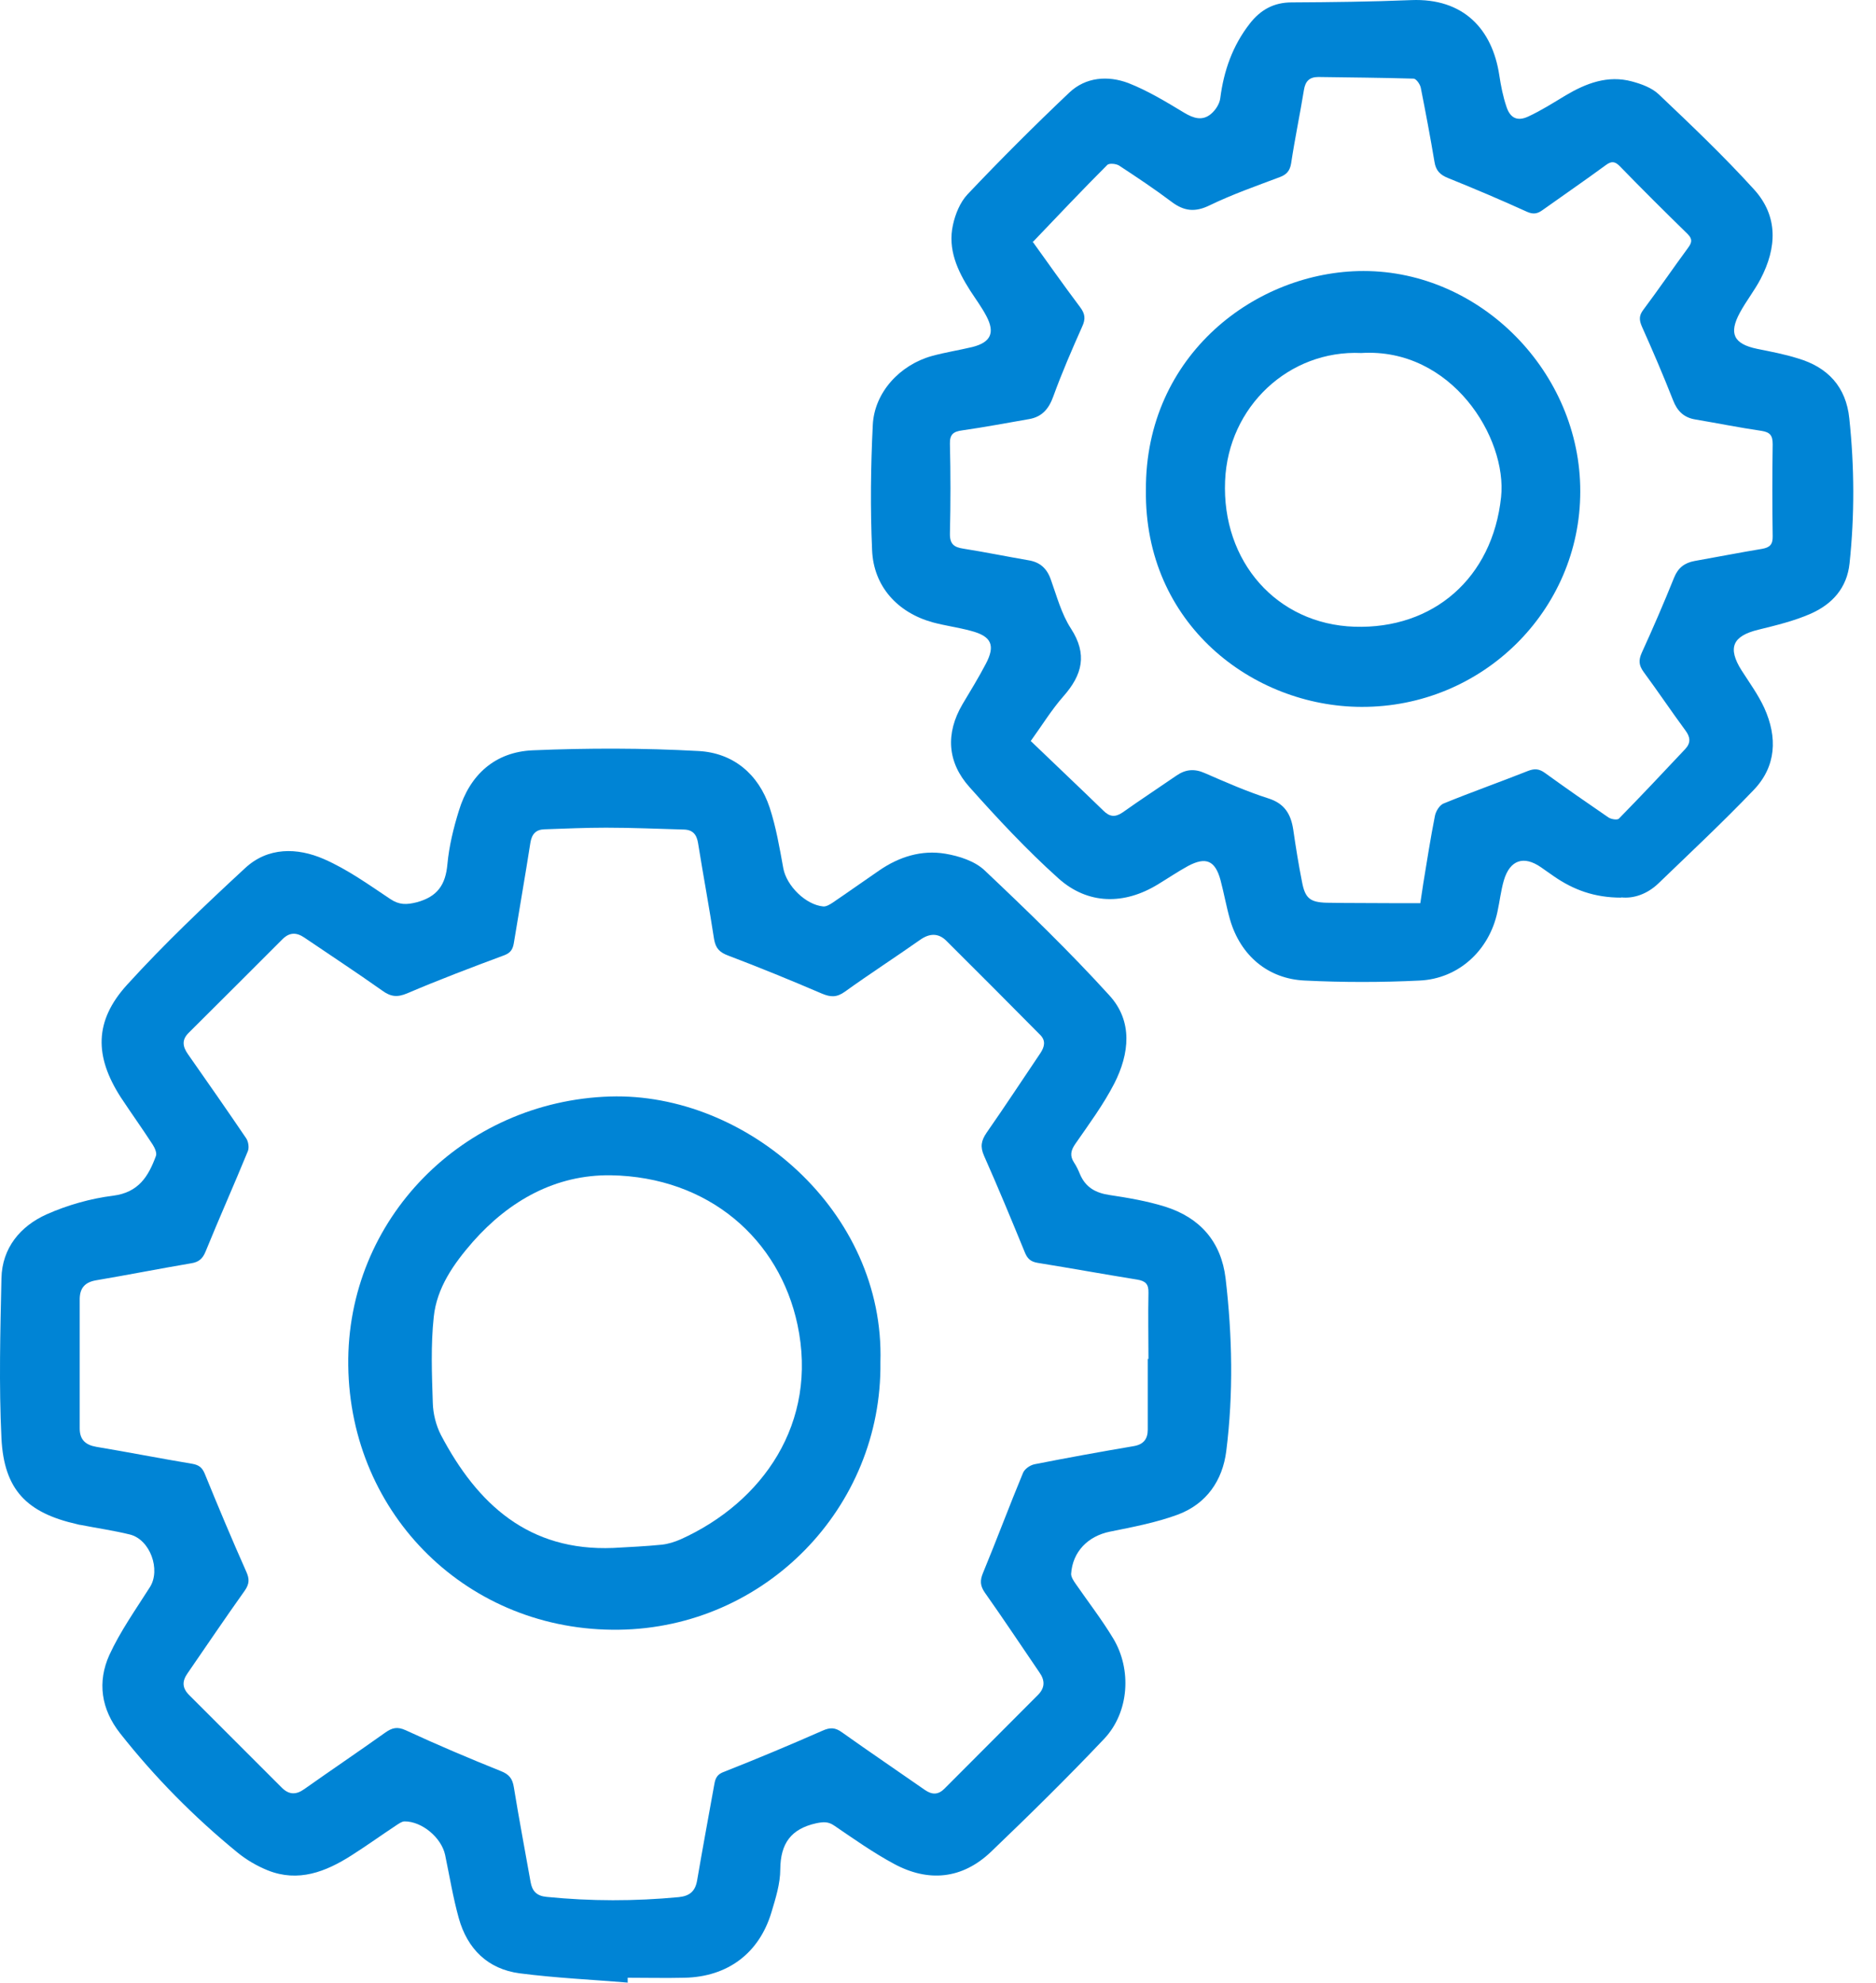
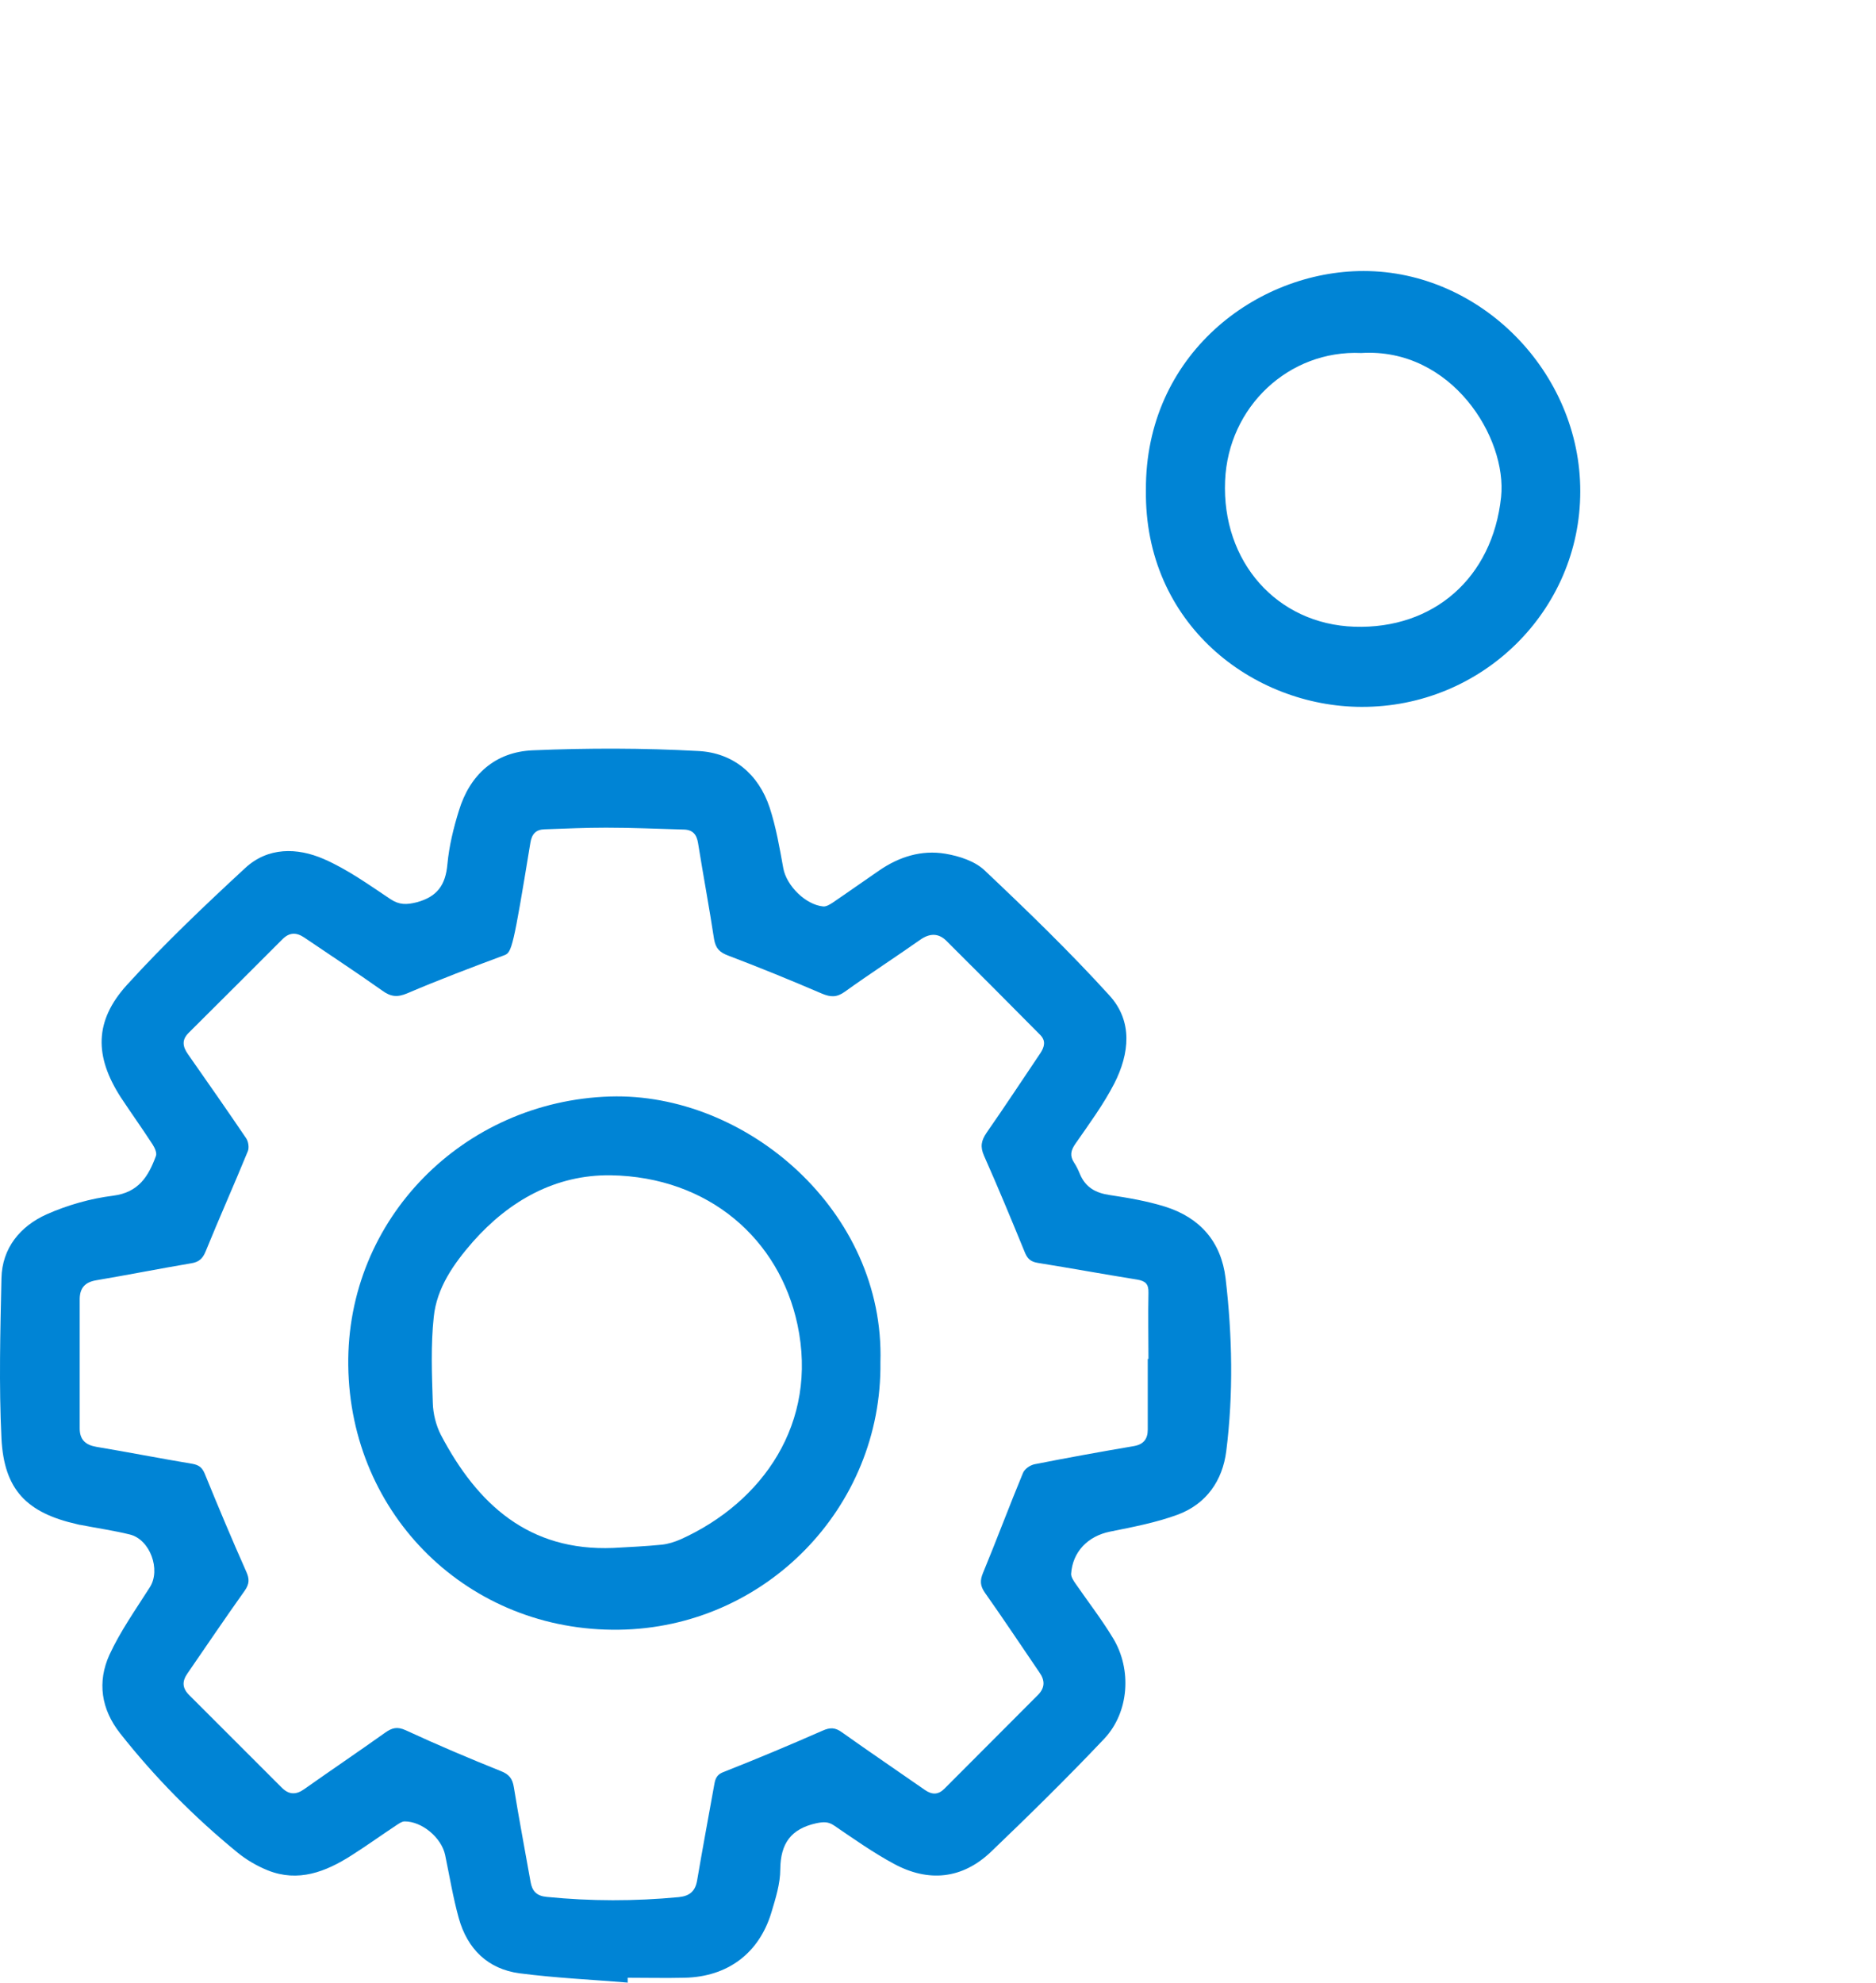
<svg xmlns="http://www.w3.org/2000/svg" width="53" height="56" viewBox="0 0 53 56" fill="none">
-   <path d="M17.746 56C16.722 55.915 15.699 55.869 14.681 55.737C13.782 55.619 13.205 55.048 12.962 54.182C12.798 53.592 12.7 52.988 12.575 52.391C12.47 51.905 11.925 51.446 11.433 51.446C11.354 51.446 11.276 51.505 11.203 51.551C10.777 51.833 10.357 52.135 9.924 52.41C9.202 52.87 8.427 53.172 7.568 52.83C7.259 52.706 6.957 52.529 6.702 52.319C5.481 51.321 4.372 50.199 3.394 48.959C2.856 48.276 2.744 47.508 3.092 46.74C3.401 46.071 3.834 45.461 4.234 44.831C4.549 44.339 4.241 43.479 3.663 43.341C3.21 43.23 2.744 43.164 2.278 43.072C2.246 43.072 2.213 43.059 2.18 43.052C0.756 42.731 0.113 42.081 0.041 40.624C-0.032 39.121 0.008 37.612 0.041 36.103C0.06 35.25 0.572 34.633 1.32 34.298C1.911 34.036 2.561 33.852 3.197 33.773C3.919 33.681 4.195 33.222 4.405 32.651C4.438 32.566 4.372 32.421 4.313 32.329C4.024 31.883 3.709 31.443 3.414 30.997C2.666 29.836 2.659 28.838 3.591 27.814C4.641 26.659 5.776 25.583 6.925 24.52C7.568 23.923 8.395 23.936 9.149 24.264C9.812 24.553 10.416 24.986 11.026 25.393C11.282 25.564 11.486 25.557 11.774 25.485C12.358 25.327 12.588 24.992 12.64 24.409C12.687 23.903 12.811 23.391 12.962 22.906C13.271 21.882 13.986 21.239 15.049 21.193C16.611 21.127 18.173 21.127 19.735 21.213C20.712 21.265 21.428 21.862 21.743 22.807C21.926 23.365 22.025 23.949 22.13 24.527C22.222 25.019 22.76 25.557 23.259 25.603C23.344 25.609 23.442 25.55 23.521 25.498C23.967 25.196 24.4 24.887 24.84 24.586C25.404 24.198 26.035 24.002 26.704 24.113C27.098 24.179 27.544 24.323 27.819 24.586C29.027 25.727 30.221 26.883 31.337 28.11C32.013 28.845 31.908 29.763 31.481 30.603C31.173 31.201 30.766 31.752 30.379 32.31C30.247 32.5 30.221 32.651 30.346 32.841C30.412 32.94 30.464 33.051 30.51 33.163C30.668 33.537 30.95 33.694 31.343 33.753C31.869 33.832 32.407 33.924 32.912 34.081C33.896 34.39 34.5 35.066 34.625 36.109C34.815 37.73 34.848 39.364 34.644 40.985C34.539 41.825 34.08 42.475 33.286 42.777C32.669 43.006 32.006 43.131 31.357 43.262C30.74 43.387 30.3 43.827 30.261 44.457C30.261 44.549 30.333 44.654 30.392 44.739C30.746 45.251 31.127 45.743 31.448 46.275C31.98 47.154 31.901 48.361 31.199 49.109C30.162 50.205 29.086 51.262 27.997 52.305C27.183 53.08 26.225 53.172 25.247 52.64C24.663 52.325 24.118 51.938 23.567 51.564C23.396 51.446 23.259 51.459 23.062 51.498C22.346 51.656 22.051 52.069 22.044 52.797C22.044 53.204 21.913 53.618 21.795 54.012C21.447 55.173 20.555 55.836 19.341 55.862C18.803 55.875 18.271 55.862 17.733 55.862C17.733 55.908 17.733 55.947 17.733 55.993L17.746 56ZM32.446 38.386C32.446 37.763 32.433 37.14 32.446 36.516C32.453 36.267 32.361 36.181 32.124 36.142C31.186 35.991 30.254 35.821 29.316 35.67C29.112 35.637 29.02 35.545 28.948 35.361C28.574 34.449 28.2 33.543 27.8 32.644C27.688 32.388 27.721 32.218 27.872 31.995C28.39 31.253 28.889 30.492 29.394 29.744C29.506 29.573 29.552 29.402 29.394 29.238C28.509 28.346 27.623 27.453 26.737 26.574C26.514 26.351 26.264 26.358 26.002 26.541C25.293 27.04 24.571 27.506 23.869 28.011C23.639 28.175 23.469 28.169 23.219 28.064C22.346 27.69 21.467 27.329 20.581 26.994C20.332 26.902 20.22 26.791 20.174 26.528C20.036 25.622 19.866 24.717 19.721 23.811C19.682 23.569 19.57 23.437 19.321 23.431C18.586 23.411 17.858 23.378 17.123 23.378C16.545 23.378 15.968 23.404 15.384 23.424C15.141 23.431 15.023 23.555 14.983 23.811C14.839 24.737 14.675 25.662 14.524 26.594C14.498 26.771 14.458 26.902 14.248 26.981C13.33 27.322 12.411 27.67 11.505 28.057C11.223 28.175 11.039 28.156 10.796 27.978C10.075 27.467 9.333 26.981 8.598 26.482C8.375 26.331 8.178 26.331 7.981 26.528C7.102 27.407 6.222 28.287 5.337 29.166C5.133 29.363 5.153 29.553 5.31 29.776C5.862 30.564 6.413 31.352 6.951 32.146C7.017 32.237 7.043 32.415 7.003 32.513C6.616 33.458 6.196 34.397 5.809 35.348C5.724 35.558 5.612 35.65 5.396 35.683C4.503 35.834 3.611 36.011 2.718 36.162C2.403 36.214 2.259 36.378 2.252 36.68C2.252 37.901 2.252 39.128 2.252 40.349C2.252 40.664 2.416 40.815 2.725 40.867C3.63 41.018 4.529 41.195 5.435 41.346C5.619 41.379 5.711 41.451 5.783 41.622C6.163 42.554 6.551 43.479 6.957 44.391C7.049 44.594 7.049 44.732 6.918 44.923C6.367 45.697 5.835 46.484 5.297 47.265C5.14 47.489 5.146 47.679 5.343 47.876C6.216 48.748 7.089 49.621 7.962 50.494C8.165 50.698 8.368 50.698 8.598 50.533C9.359 49.995 10.127 49.477 10.882 48.939C11.079 48.801 11.223 48.762 11.466 48.873C12.345 49.28 13.244 49.661 14.143 50.022C14.38 50.114 14.478 50.232 14.517 50.481C14.662 51.373 14.832 52.266 14.99 53.158C15.036 53.421 15.167 53.552 15.443 53.578C16.69 53.703 17.93 53.703 19.177 53.585C19.492 53.552 19.643 53.414 19.695 53.112C19.846 52.227 20.01 51.347 20.168 50.468C20.201 50.284 20.214 50.133 20.45 50.048C21.382 49.68 22.307 49.293 23.232 48.886C23.449 48.788 23.593 48.788 23.79 48.932C24.564 49.483 25.352 50.015 26.133 50.56C26.343 50.704 26.514 50.691 26.684 50.52C27.564 49.641 28.443 48.755 29.322 47.876C29.526 47.672 29.526 47.462 29.362 47.233C28.85 46.484 28.351 45.73 27.826 44.988C27.688 44.791 27.682 44.64 27.773 44.424C28.161 43.486 28.515 42.534 28.902 41.602C28.948 41.49 29.099 41.386 29.224 41.359C30.156 41.175 31.094 41.005 32.026 40.847C32.302 40.801 32.426 40.651 32.426 40.381C32.426 39.712 32.426 39.049 32.426 38.38L32.446 38.386Z" fill="#0084D5" />
-   <path d="M45.802 25.354C45.041 25.354 44.45 25.13 43.906 24.756C43.781 24.671 43.656 24.579 43.532 24.494C43.046 24.159 42.659 24.29 42.488 24.861C42.403 25.15 42.37 25.459 42.304 25.76C42.075 26.837 41.215 27.644 40.106 27.696C39.03 27.749 37.94 27.749 36.864 27.696C35.821 27.65 35.046 26.988 34.751 25.977C34.646 25.609 34.58 25.229 34.482 24.861C34.331 24.303 34.069 24.192 33.563 24.461C33.275 24.619 33.005 24.802 32.723 24.973C31.765 25.564 30.735 25.557 29.901 24.809C29.009 24.008 28.189 23.129 27.388 22.23C26.765 21.534 26.706 20.72 27.191 19.893C27.414 19.52 27.644 19.145 27.847 18.758C28.13 18.227 28.011 17.971 27.434 17.82C27.073 17.721 26.706 17.675 26.345 17.577C25.354 17.301 24.678 16.56 24.638 15.536C24.586 14.361 24.599 13.174 24.658 11.999C24.704 11.08 25.426 10.306 26.325 10.056C26.706 9.951 27.093 9.892 27.473 9.801C27.992 9.669 28.116 9.4 27.867 8.928C27.736 8.678 27.565 8.449 27.408 8.206C27.047 7.641 26.771 7.038 26.922 6.355C26.988 6.047 27.125 5.712 27.335 5.489C28.267 4.505 29.226 3.547 30.21 2.615C30.676 2.175 31.299 2.129 31.877 2.346C32.428 2.562 32.946 2.877 33.458 3.186C33.721 3.343 33.97 3.422 34.213 3.218C34.338 3.113 34.456 2.936 34.475 2.772C34.574 1.998 34.823 1.289 35.309 0.666C35.611 0.278 35.985 0.068 36.49 0.068C37.619 0.062 38.741 0.049 39.87 0.003C41.346 -0.056 42.16 0.823 42.357 2.122C42.403 2.424 42.462 2.726 42.56 3.015C42.665 3.337 42.869 3.435 43.177 3.291C43.545 3.12 43.886 2.903 44.234 2.693C44.811 2.352 45.422 2.116 46.104 2.3C46.373 2.372 46.662 2.477 46.859 2.661C47.778 3.533 48.696 4.406 49.549 5.345C50.245 6.106 50.199 6.998 49.74 7.878C49.569 8.206 49.333 8.501 49.156 8.829C48.834 9.42 48.978 9.715 49.641 9.853C50.028 9.932 50.416 10.004 50.79 10.122C51.636 10.371 52.155 10.923 52.246 11.822C52.391 13.187 52.397 14.552 52.253 15.91C52.181 16.606 51.767 17.059 51.17 17.328C50.698 17.538 50.179 17.662 49.674 17.787C48.946 17.964 48.801 18.299 49.202 18.935C49.425 19.283 49.674 19.625 49.845 19.998C50.219 20.825 50.186 21.646 49.543 22.315C48.676 23.221 47.758 24.08 46.852 24.953C46.537 25.255 46.15 25.386 45.802 25.347V25.354ZM29.166 6.815C29.586 7.399 30.039 8.042 30.512 8.672C30.656 8.862 30.676 9.006 30.571 9.23C30.282 9.879 30 10.529 29.757 11.198C29.632 11.546 29.442 11.769 29.088 11.835C28.451 11.946 27.821 12.065 27.185 12.156C26.935 12.189 26.83 12.268 26.837 12.537C26.857 13.377 26.857 14.224 26.837 15.064C26.83 15.372 26.955 15.457 27.217 15.497C27.834 15.595 28.445 15.72 29.055 15.825C29.376 15.877 29.573 16.048 29.685 16.363C29.855 16.835 29.987 17.341 30.256 17.754C30.728 18.483 30.577 19.06 30.046 19.664C29.711 20.044 29.442 20.484 29.12 20.93C29.816 21.6 30.499 22.243 31.174 22.899C31.352 23.076 31.509 23.089 31.719 22.945C32.218 22.591 32.73 22.256 33.235 21.908C33.491 21.731 33.74 21.705 34.036 21.836C34.626 22.092 35.217 22.354 35.834 22.551C36.293 22.696 36.47 22.998 36.536 23.431C36.608 23.929 36.687 24.422 36.785 24.914C36.871 25.367 37.008 25.485 37.474 25.498C38.144 25.511 38.807 25.504 39.476 25.511C39.693 25.511 39.903 25.511 40.126 25.511C40.158 25.288 40.185 25.117 40.211 24.947C40.316 24.31 40.414 23.674 40.539 23.044C40.565 22.912 40.67 22.742 40.782 22.696C41.569 22.374 42.37 22.092 43.164 21.777C43.348 21.705 43.479 21.711 43.643 21.829C44.234 22.256 44.837 22.676 45.441 23.089C45.52 23.142 45.697 23.168 45.737 23.122C46.373 22.473 46.99 21.816 47.613 21.154C47.771 20.983 47.758 20.819 47.613 20.628C47.213 20.084 46.833 19.52 46.432 18.975C46.301 18.791 46.288 18.653 46.38 18.443C46.701 17.741 47.01 17.026 47.298 16.31C47.41 16.035 47.594 15.897 47.876 15.845C48.513 15.733 49.142 15.608 49.779 15.503C50.002 15.464 50.087 15.379 50.081 15.142C50.068 14.276 50.068 13.416 50.081 12.55C50.081 12.307 50.015 12.209 49.766 12.17C49.136 12.078 48.519 11.953 47.896 11.848C47.574 11.796 47.384 11.612 47.266 11.303C46.99 10.601 46.695 9.912 46.386 9.223C46.307 9.039 46.301 8.915 46.426 8.751C46.859 8.173 47.266 7.576 47.692 6.998C47.797 6.854 47.823 6.756 47.679 6.611C47.029 5.975 46.386 5.338 45.756 4.688C45.618 4.551 45.52 4.551 45.369 4.662C44.779 5.095 44.175 5.509 43.578 5.935C43.433 6.04 43.315 6.06 43.138 5.981C42.403 5.646 41.661 5.332 40.913 5.03C40.684 4.938 40.565 4.82 40.526 4.57C40.408 3.868 40.277 3.172 40.139 2.477C40.119 2.378 40.008 2.221 39.935 2.221C39.043 2.195 38.144 2.188 37.245 2.175C36.995 2.175 36.877 2.293 36.838 2.542C36.726 3.232 36.582 3.914 36.477 4.61C36.444 4.82 36.352 4.931 36.155 5.003C35.493 5.253 34.817 5.489 34.18 5.797C33.767 6.001 33.452 5.968 33.097 5.699C32.618 5.338 32.113 5.003 31.614 4.675C31.529 4.623 31.332 4.603 31.279 4.662C30.577 5.364 29.895 6.086 29.186 6.828L29.166 6.815Z" fill="#0084D5" />
+   <path d="M17.746 56C16.722 55.915 15.699 55.869 14.681 55.737C13.782 55.619 13.205 55.048 12.962 54.182C12.798 53.592 12.7 52.988 12.575 52.391C12.47 51.905 11.925 51.446 11.433 51.446C11.354 51.446 11.276 51.505 11.203 51.551C10.777 51.833 10.357 52.135 9.924 52.41C9.202 52.87 8.427 53.172 7.568 52.83C7.259 52.706 6.957 52.529 6.702 52.319C5.481 51.321 4.372 50.199 3.394 48.959C2.856 48.276 2.744 47.508 3.092 46.74C3.401 46.071 3.834 45.461 4.234 44.831C4.549 44.339 4.241 43.479 3.663 43.341C3.21 43.23 2.744 43.164 2.278 43.072C2.246 43.072 2.213 43.059 2.18 43.052C0.756 42.731 0.113 42.081 0.041 40.624C-0.032 39.121 0.008 37.612 0.041 36.103C0.06 35.25 0.572 34.633 1.32 34.298C1.911 34.036 2.561 33.852 3.197 33.773C3.919 33.681 4.195 33.222 4.405 32.651C4.438 32.566 4.372 32.421 4.313 32.329C4.024 31.883 3.709 31.443 3.414 30.997C2.666 29.836 2.659 28.838 3.591 27.814C4.641 26.659 5.776 25.583 6.925 24.52C7.568 23.923 8.395 23.936 9.149 24.264C9.812 24.553 10.416 24.986 11.026 25.393C11.282 25.564 11.486 25.557 11.774 25.485C12.358 25.327 12.588 24.992 12.64 24.409C12.687 23.903 12.811 23.391 12.962 22.906C13.271 21.882 13.986 21.239 15.049 21.193C16.611 21.127 18.173 21.127 19.735 21.213C20.712 21.265 21.428 21.862 21.743 22.807C21.926 23.365 22.025 23.949 22.13 24.527C22.222 25.019 22.76 25.557 23.259 25.603C23.344 25.609 23.442 25.55 23.521 25.498C23.967 25.196 24.4 24.887 24.84 24.586C25.404 24.198 26.035 24.002 26.704 24.113C27.098 24.179 27.544 24.323 27.819 24.586C29.027 25.727 30.221 26.883 31.337 28.11C32.013 28.845 31.908 29.763 31.481 30.603C31.173 31.201 30.766 31.752 30.379 32.31C30.247 32.5 30.221 32.651 30.346 32.841C30.412 32.94 30.464 33.051 30.51 33.163C30.668 33.537 30.95 33.694 31.343 33.753C31.869 33.832 32.407 33.924 32.912 34.081C33.896 34.39 34.5 35.066 34.625 36.109C34.815 37.73 34.848 39.364 34.644 40.985C34.539 41.825 34.08 42.475 33.286 42.777C32.669 43.006 32.006 43.131 31.357 43.262C30.74 43.387 30.3 43.827 30.261 44.457C30.261 44.549 30.333 44.654 30.392 44.739C30.746 45.251 31.127 45.743 31.448 46.275C31.98 47.154 31.901 48.361 31.199 49.109C30.162 50.205 29.086 51.262 27.997 52.305C27.183 53.08 26.225 53.172 25.247 52.64C24.663 52.325 24.118 51.938 23.567 51.564C23.396 51.446 23.259 51.459 23.062 51.498C22.346 51.656 22.051 52.069 22.044 52.797C22.044 53.204 21.913 53.618 21.795 54.012C21.447 55.173 20.555 55.836 19.341 55.862C18.803 55.875 18.271 55.862 17.733 55.862C17.733 55.908 17.733 55.947 17.733 55.993L17.746 56ZM32.446 38.386C32.446 37.763 32.433 37.14 32.446 36.516C32.453 36.267 32.361 36.181 32.124 36.142C31.186 35.991 30.254 35.821 29.316 35.67C29.112 35.637 29.02 35.545 28.948 35.361C28.574 34.449 28.2 33.543 27.8 32.644C27.688 32.388 27.721 32.218 27.872 31.995C28.39 31.253 28.889 30.492 29.394 29.744C29.506 29.573 29.552 29.402 29.394 29.238C28.509 28.346 27.623 27.453 26.737 26.574C26.514 26.351 26.264 26.358 26.002 26.541C25.293 27.04 24.571 27.506 23.869 28.011C23.639 28.175 23.469 28.169 23.219 28.064C22.346 27.69 21.467 27.329 20.581 26.994C20.332 26.902 20.22 26.791 20.174 26.528C20.036 25.622 19.866 24.717 19.721 23.811C19.682 23.569 19.57 23.437 19.321 23.431C18.586 23.411 17.858 23.378 17.123 23.378C16.545 23.378 15.968 23.404 15.384 23.424C15.141 23.431 15.023 23.555 14.983 23.811C14.498 26.771 14.458 26.902 14.248 26.981C13.33 27.322 12.411 27.67 11.505 28.057C11.223 28.175 11.039 28.156 10.796 27.978C10.075 27.467 9.333 26.981 8.598 26.482C8.375 26.331 8.178 26.331 7.981 26.528C7.102 27.407 6.222 28.287 5.337 29.166C5.133 29.363 5.153 29.553 5.31 29.776C5.862 30.564 6.413 31.352 6.951 32.146C7.017 32.237 7.043 32.415 7.003 32.513C6.616 33.458 6.196 34.397 5.809 35.348C5.724 35.558 5.612 35.65 5.396 35.683C4.503 35.834 3.611 36.011 2.718 36.162C2.403 36.214 2.259 36.378 2.252 36.68C2.252 37.901 2.252 39.128 2.252 40.349C2.252 40.664 2.416 40.815 2.725 40.867C3.63 41.018 4.529 41.195 5.435 41.346C5.619 41.379 5.711 41.451 5.783 41.622C6.163 42.554 6.551 43.479 6.957 44.391C7.049 44.594 7.049 44.732 6.918 44.923C6.367 45.697 5.835 46.484 5.297 47.265C5.14 47.489 5.146 47.679 5.343 47.876C6.216 48.748 7.089 49.621 7.962 50.494C8.165 50.698 8.368 50.698 8.598 50.533C9.359 49.995 10.127 49.477 10.882 48.939C11.079 48.801 11.223 48.762 11.466 48.873C12.345 49.28 13.244 49.661 14.143 50.022C14.38 50.114 14.478 50.232 14.517 50.481C14.662 51.373 14.832 52.266 14.99 53.158C15.036 53.421 15.167 53.552 15.443 53.578C16.69 53.703 17.93 53.703 19.177 53.585C19.492 53.552 19.643 53.414 19.695 53.112C19.846 52.227 20.01 51.347 20.168 50.468C20.201 50.284 20.214 50.133 20.45 50.048C21.382 49.68 22.307 49.293 23.232 48.886C23.449 48.788 23.593 48.788 23.79 48.932C24.564 49.483 25.352 50.015 26.133 50.56C26.343 50.704 26.514 50.691 26.684 50.52C27.564 49.641 28.443 48.755 29.322 47.876C29.526 47.672 29.526 47.462 29.362 47.233C28.85 46.484 28.351 45.73 27.826 44.988C27.688 44.791 27.682 44.64 27.773 44.424C28.161 43.486 28.515 42.534 28.902 41.602C28.948 41.49 29.099 41.386 29.224 41.359C30.156 41.175 31.094 41.005 32.026 40.847C32.302 40.801 32.426 40.651 32.426 40.381C32.426 39.712 32.426 39.049 32.426 38.38L32.446 38.386Z" fill="#0084D5" />
  <path d="M24.873 38.478C24.925 42.586 21.611 45.979 17.484 46.032C13.251 46.091 9.891 42.809 9.839 38.57C9.786 34.429 13.094 31.102 17.234 30.971C21.08 30.853 25.004 34.206 24.873 38.478ZM17.326 43.722C17.786 43.696 18.245 43.676 18.698 43.63C18.881 43.61 19.065 43.551 19.229 43.479C21.546 42.435 23.121 40.191 22.53 37.415C22.018 35.007 20.03 33.242 17.254 33.196C15.705 33.176 14.393 33.904 13.356 35.079C12.818 35.696 12.339 36.372 12.254 37.199C12.168 37.999 12.201 38.813 12.227 39.62C12.234 39.929 12.319 40.263 12.457 40.532C13.487 42.488 14.938 43.82 17.326 43.722Z" fill="#0084D5" />
  <path d="M32.374 13.836C32.354 10.024 35.491 7.655 38.523 7.655C41.837 7.655 44.652 10.522 44.645 13.882C44.645 17.249 41.87 19.979 38.464 19.966C35.399 19.959 32.321 17.63 32.374 13.836ZM38.457 9.971C36.416 9.879 34.697 11.487 34.611 13.581C34.513 15.858 36.068 17.63 38.267 17.702C40.491 17.774 42.165 16.33 42.408 14.04C42.585 12.366 41.01 9.814 38.457 9.971Z" fill="#0084D5" />
</svg>